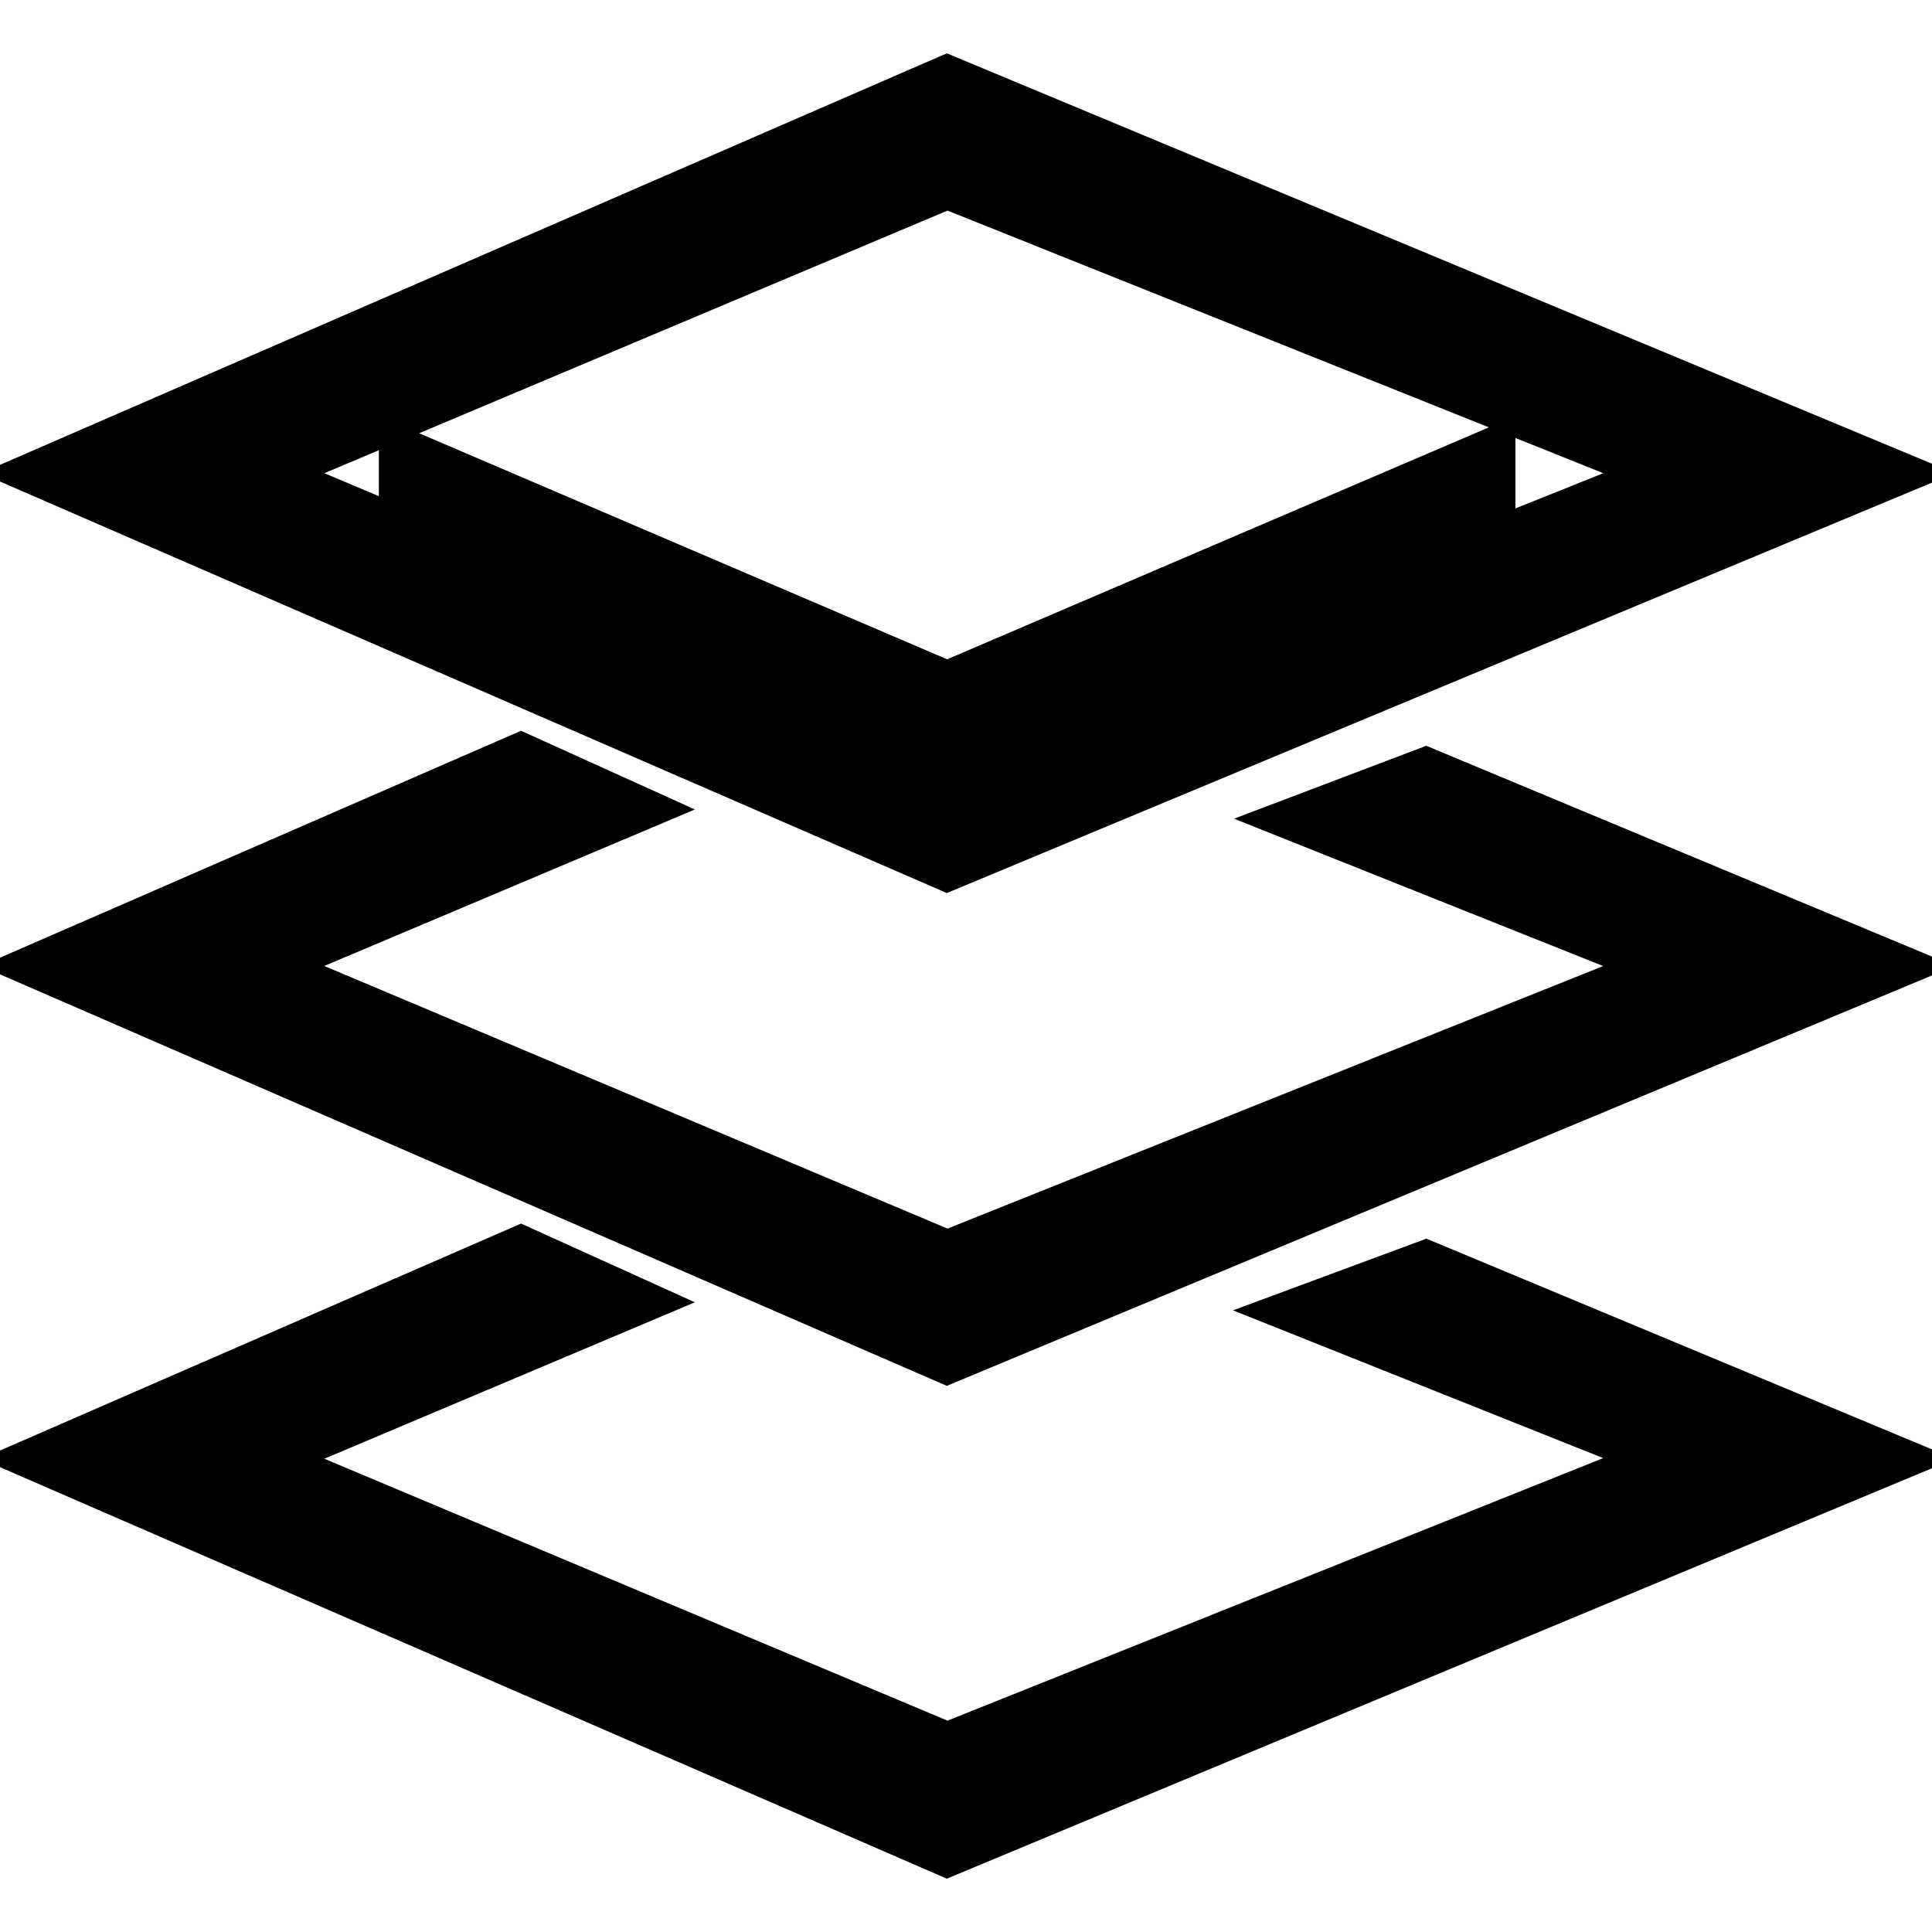
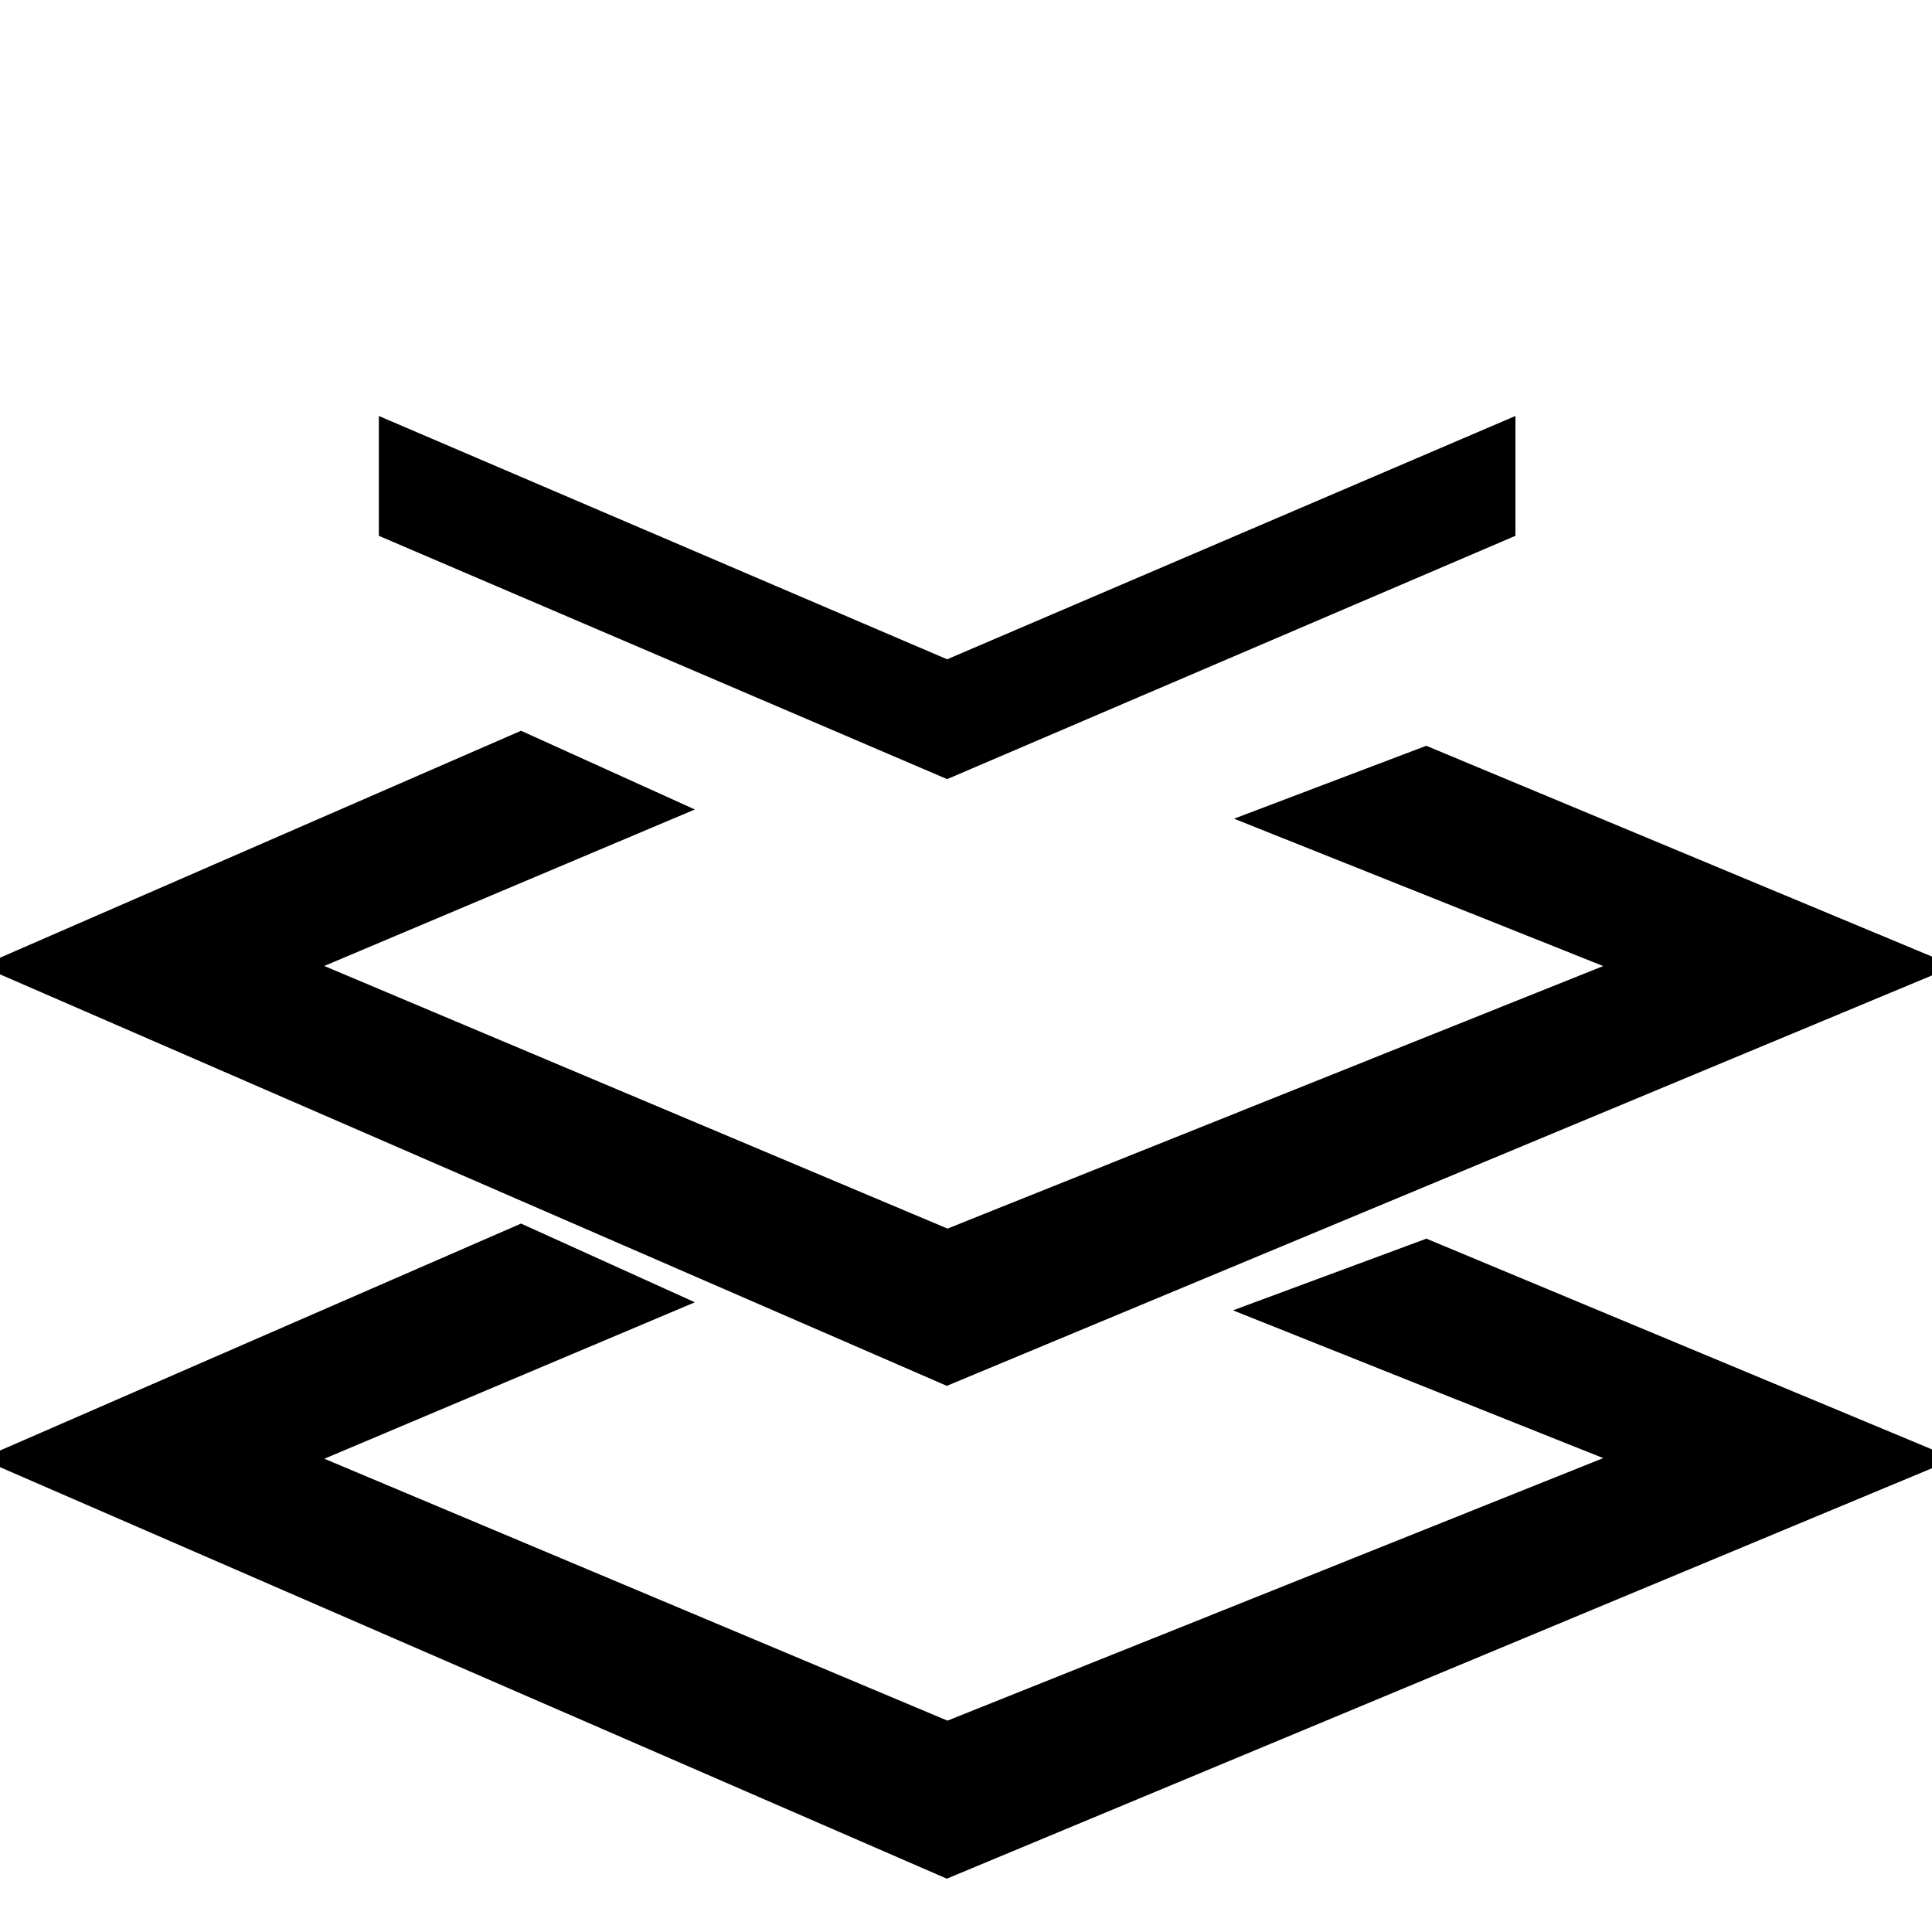
<svg xmlns="http://www.w3.org/2000/svg" version="1.1" x="0px" y="0px" viewBox="0 0 256 256" enable-background="new 0 0 256 256" xml:space="preserve">
  <g>
    <g>
-       <path stroke-width="10" fill-opacity="0" stroke="#000000" d="M246,62.7L125.5,12.5L10,62.7l115.5,50.2L246,62.7z M125.5,22.5l100.4,40.2l-100.4,40.2L30.1,62.7L125.5,22.5z" />
      <path stroke-width="10" fill-opacity="0" stroke="#000000" d="M177.3,108.6l48.6,19.4l-100.4,40.2L30.1,128l49.5-20.9L69,102.3L10,128l115.5,50.2L246,128l-57.1-23.8L177.3,108.6z" />
      <path stroke-width="10" fill-opacity="0" stroke="#000000" d="M177.3,173.8l48.6,19.4l-100.4,40.2l-95.4-40.1l49.5-20.9L69,167.6l-59,25.7l115.5,50.2L246,193.3l-57.1-23.8L177.3,173.8z" />
      <path stroke-width="10" fill-opacity="0" stroke="#000000" d="M195.8,67.7v-5l-70.3,30.1L55.2,62.7v5l70.3,30.1L195.8,67.7z" />
    </g>
  </g>
</svg>